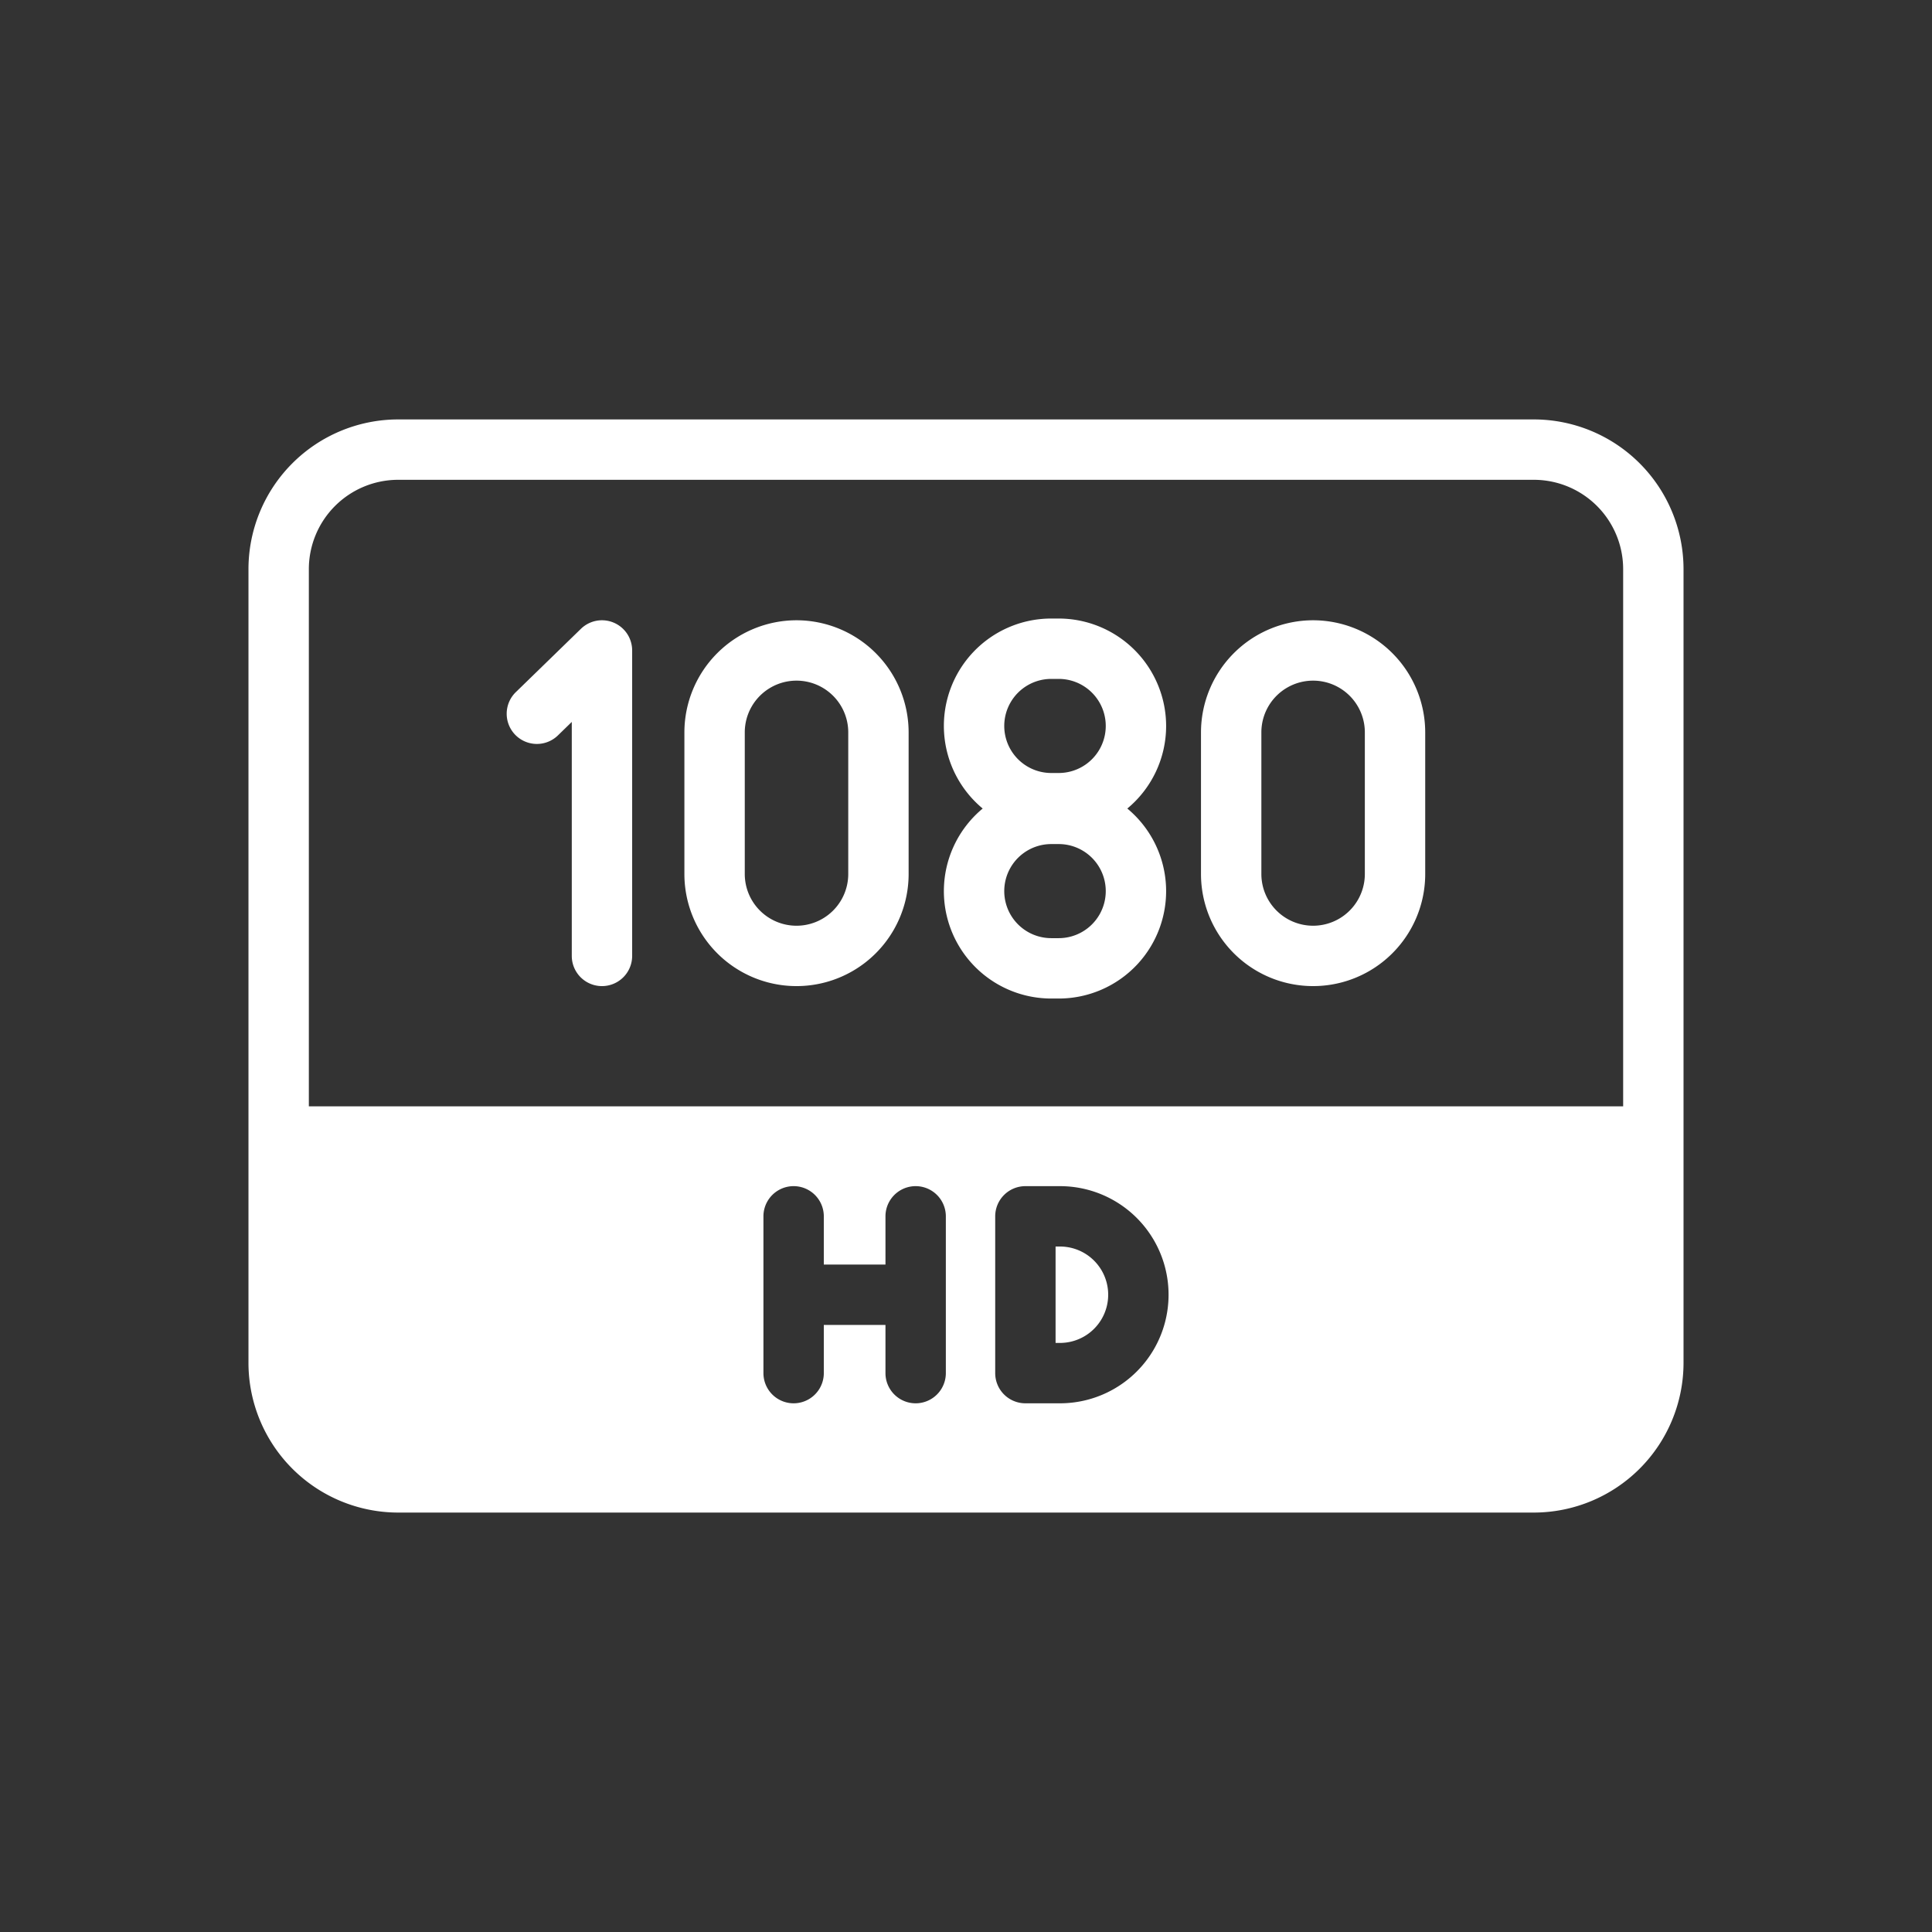
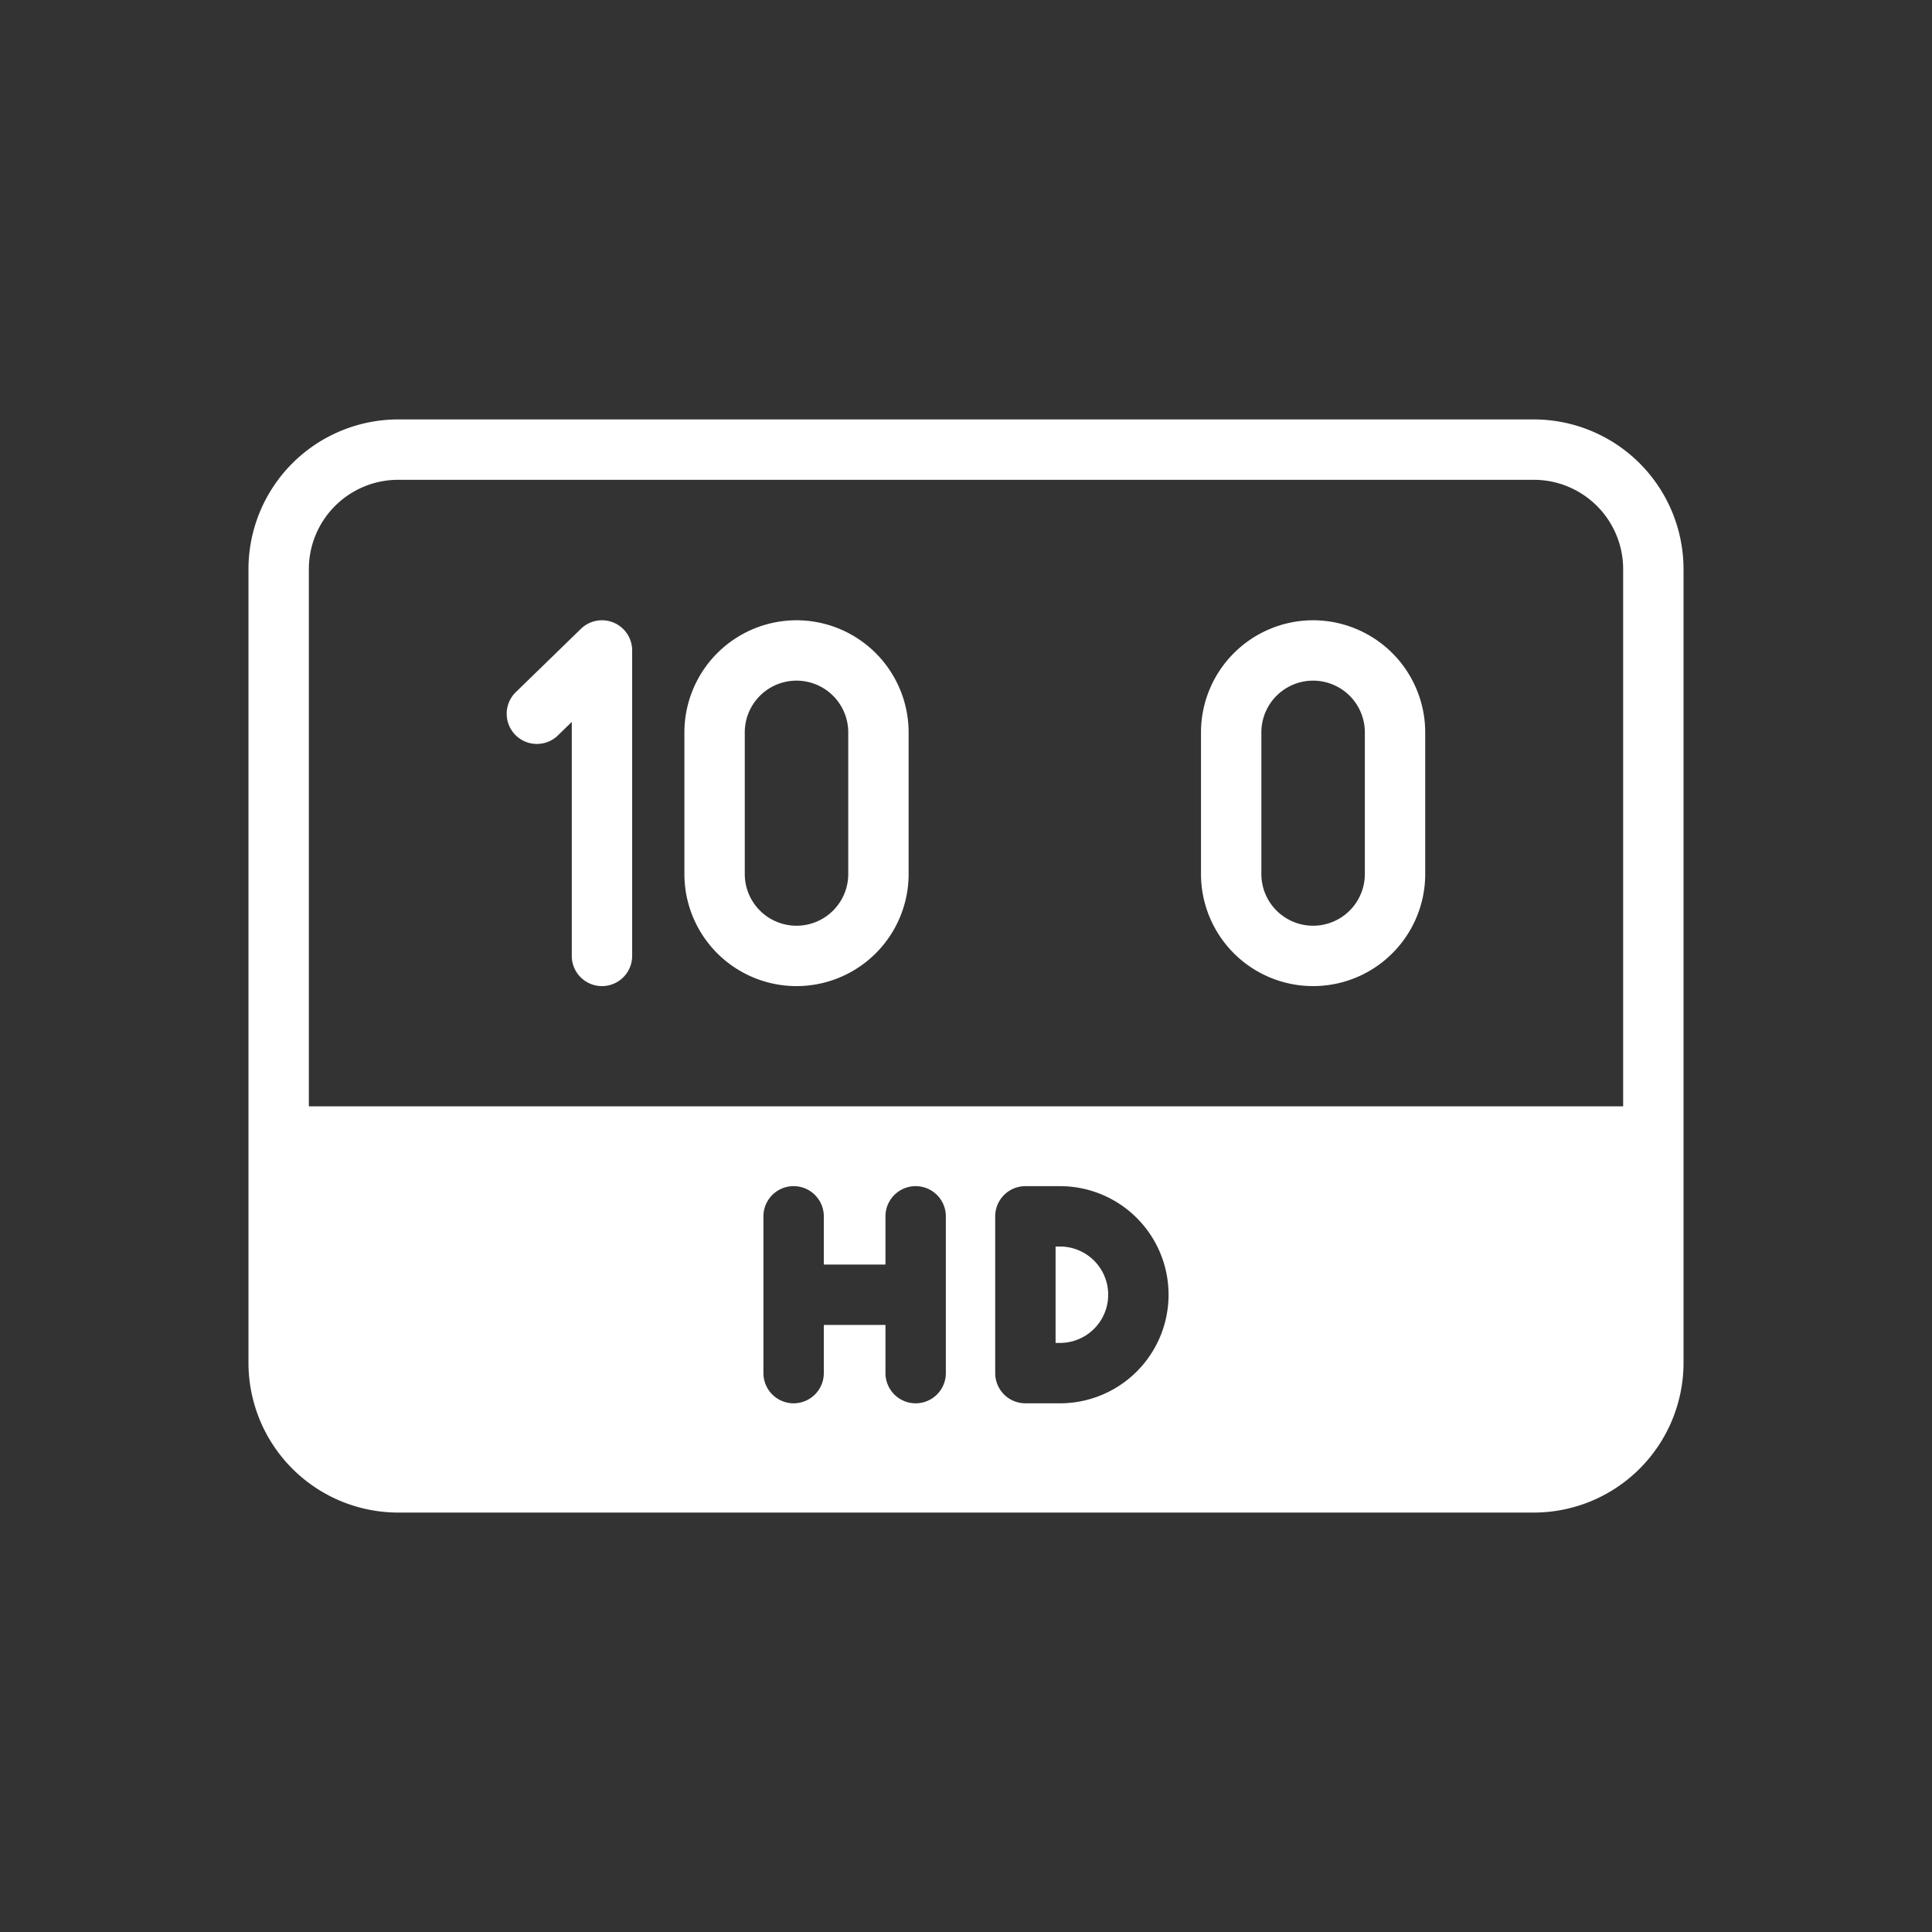
<svg xmlns="http://www.w3.org/2000/svg" fill="#ffffff" width="36" height="36" viewBox="0 0 512 512">
  <rect x="0" y="0" width="512" height="512" fill="#333333" stroke="none" />
  <g data-name="1080_HD" id="_1080_HD">
    <path d="M406.495,111.154h-300.99A39.703,39.703,0,0,0,65.847,150.811V361.188a39.704,39.704,0,0,0,39.658,39.658h300.99a39.704,39.704,0,0,0,39.658-39.658V150.811A39.703,39.703,0,0,0,406.495,111.154ZM250.658,363.89a8,8,0,0,1-16,0V351.116h-16.34V363.89a8,8,0,0,1-16,0V322.342a8,8,0,0,1,16,0v12.773h16.34V322.342a8,8,0,0,1,16,0Zm30.25,8h-9.169a8,8,0,0,1-8-8V322.342a8,8,0,0,1,8-8h9.169a28.774,28.774,0,0,1,0,57.548ZM430.153,293.19H81.847V150.811a23.684,23.684,0,0,1,23.658-23.657h300.99a23.684,23.684,0,0,1,23.658,23.657Z" />
    <path d="M280.908,330.342h-1.169V355.89h1.169a12.774,12.774,0,0,0,0-25.548Z" />
    <path d="M162.642,165.009a7.995,7.995,0,0,0-8.69,1.634L136.726,183.394A8,8,0,1,0,147.88,194.865l3.648-3.548v62.01a8,8,0,1,0,16,0V172.378A7.999,7.999,0,0,0,162.642,165.009Z" />
    <path d="M211.083,164.378a29.744,29.744,0,0,0-29.711,29.711v37.526a29.711,29.711,0,0,0,59.423,0V194.089A29.745,29.745,0,0,0,211.083,164.378Zm13.712,67.237a13.711,13.711,0,0,1-27.423,0V194.089a13.711,13.711,0,0,1,27.423,0Z" />
    <path d="M347.986,164.378a29.744,29.744,0,0,0-29.711,29.711v37.526a29.711,29.711,0,1,0,59.422,0V194.089A29.744,29.744,0,0,0,347.986,164.378Zm13.711,67.237a13.711,13.711,0,1,1-27.422,0V194.089a13.711,13.711,0,1,1,27.422,0Z" />
-     <path d="M309.035,192.385a28.5,28.5,0,0,0-28.467-28.467h-1.963a28.453,28.453,0,0,0-18.183,50.351,28.454,28.454,0,0,0,18.183,50.352h1.963A28.454,28.454,0,0,0,298.75,214.27,28.418,28.418,0,0,0,309.035,192.385Zm-30.43-12.467h1.963a12.467,12.467,0,0,1,0,24.934h-1.963a12.467,12.467,0,1,1,0-24.934Zm1.963,68.703h-1.963a12.467,12.467,0,1,1,0-24.935h1.963a12.467,12.467,0,0,1,0,24.935Z" />
  </g>
</svg>